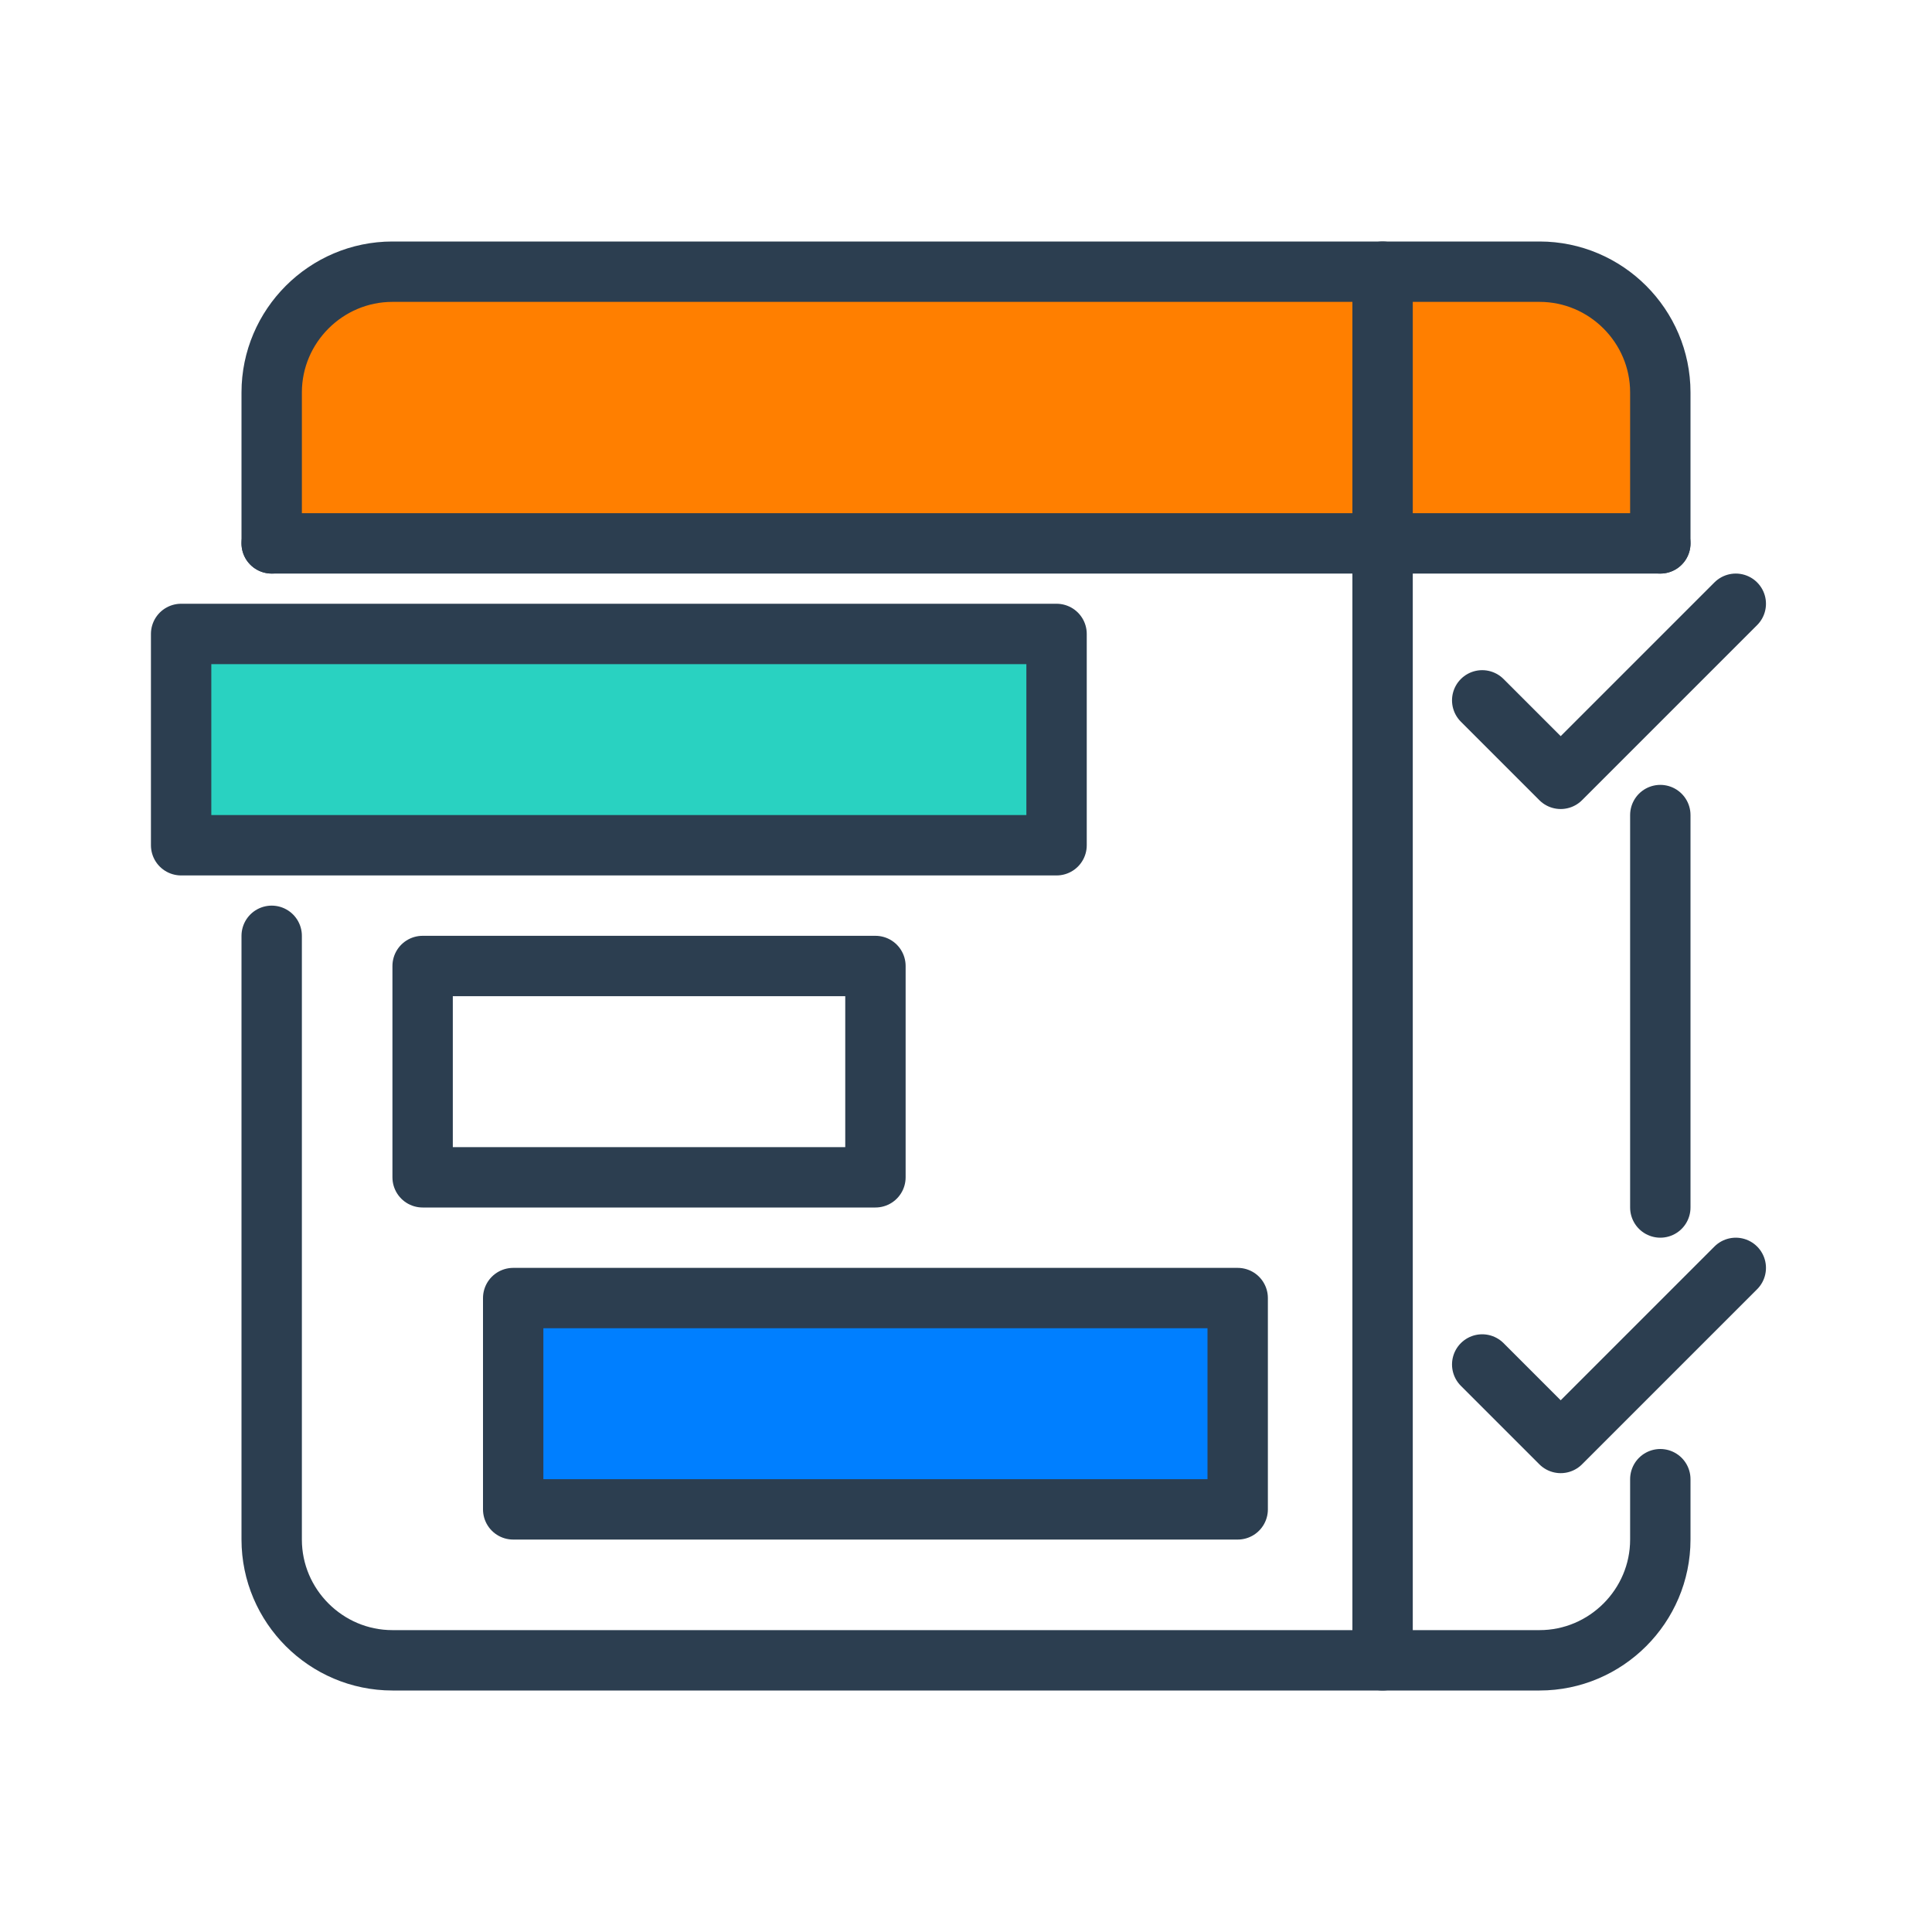
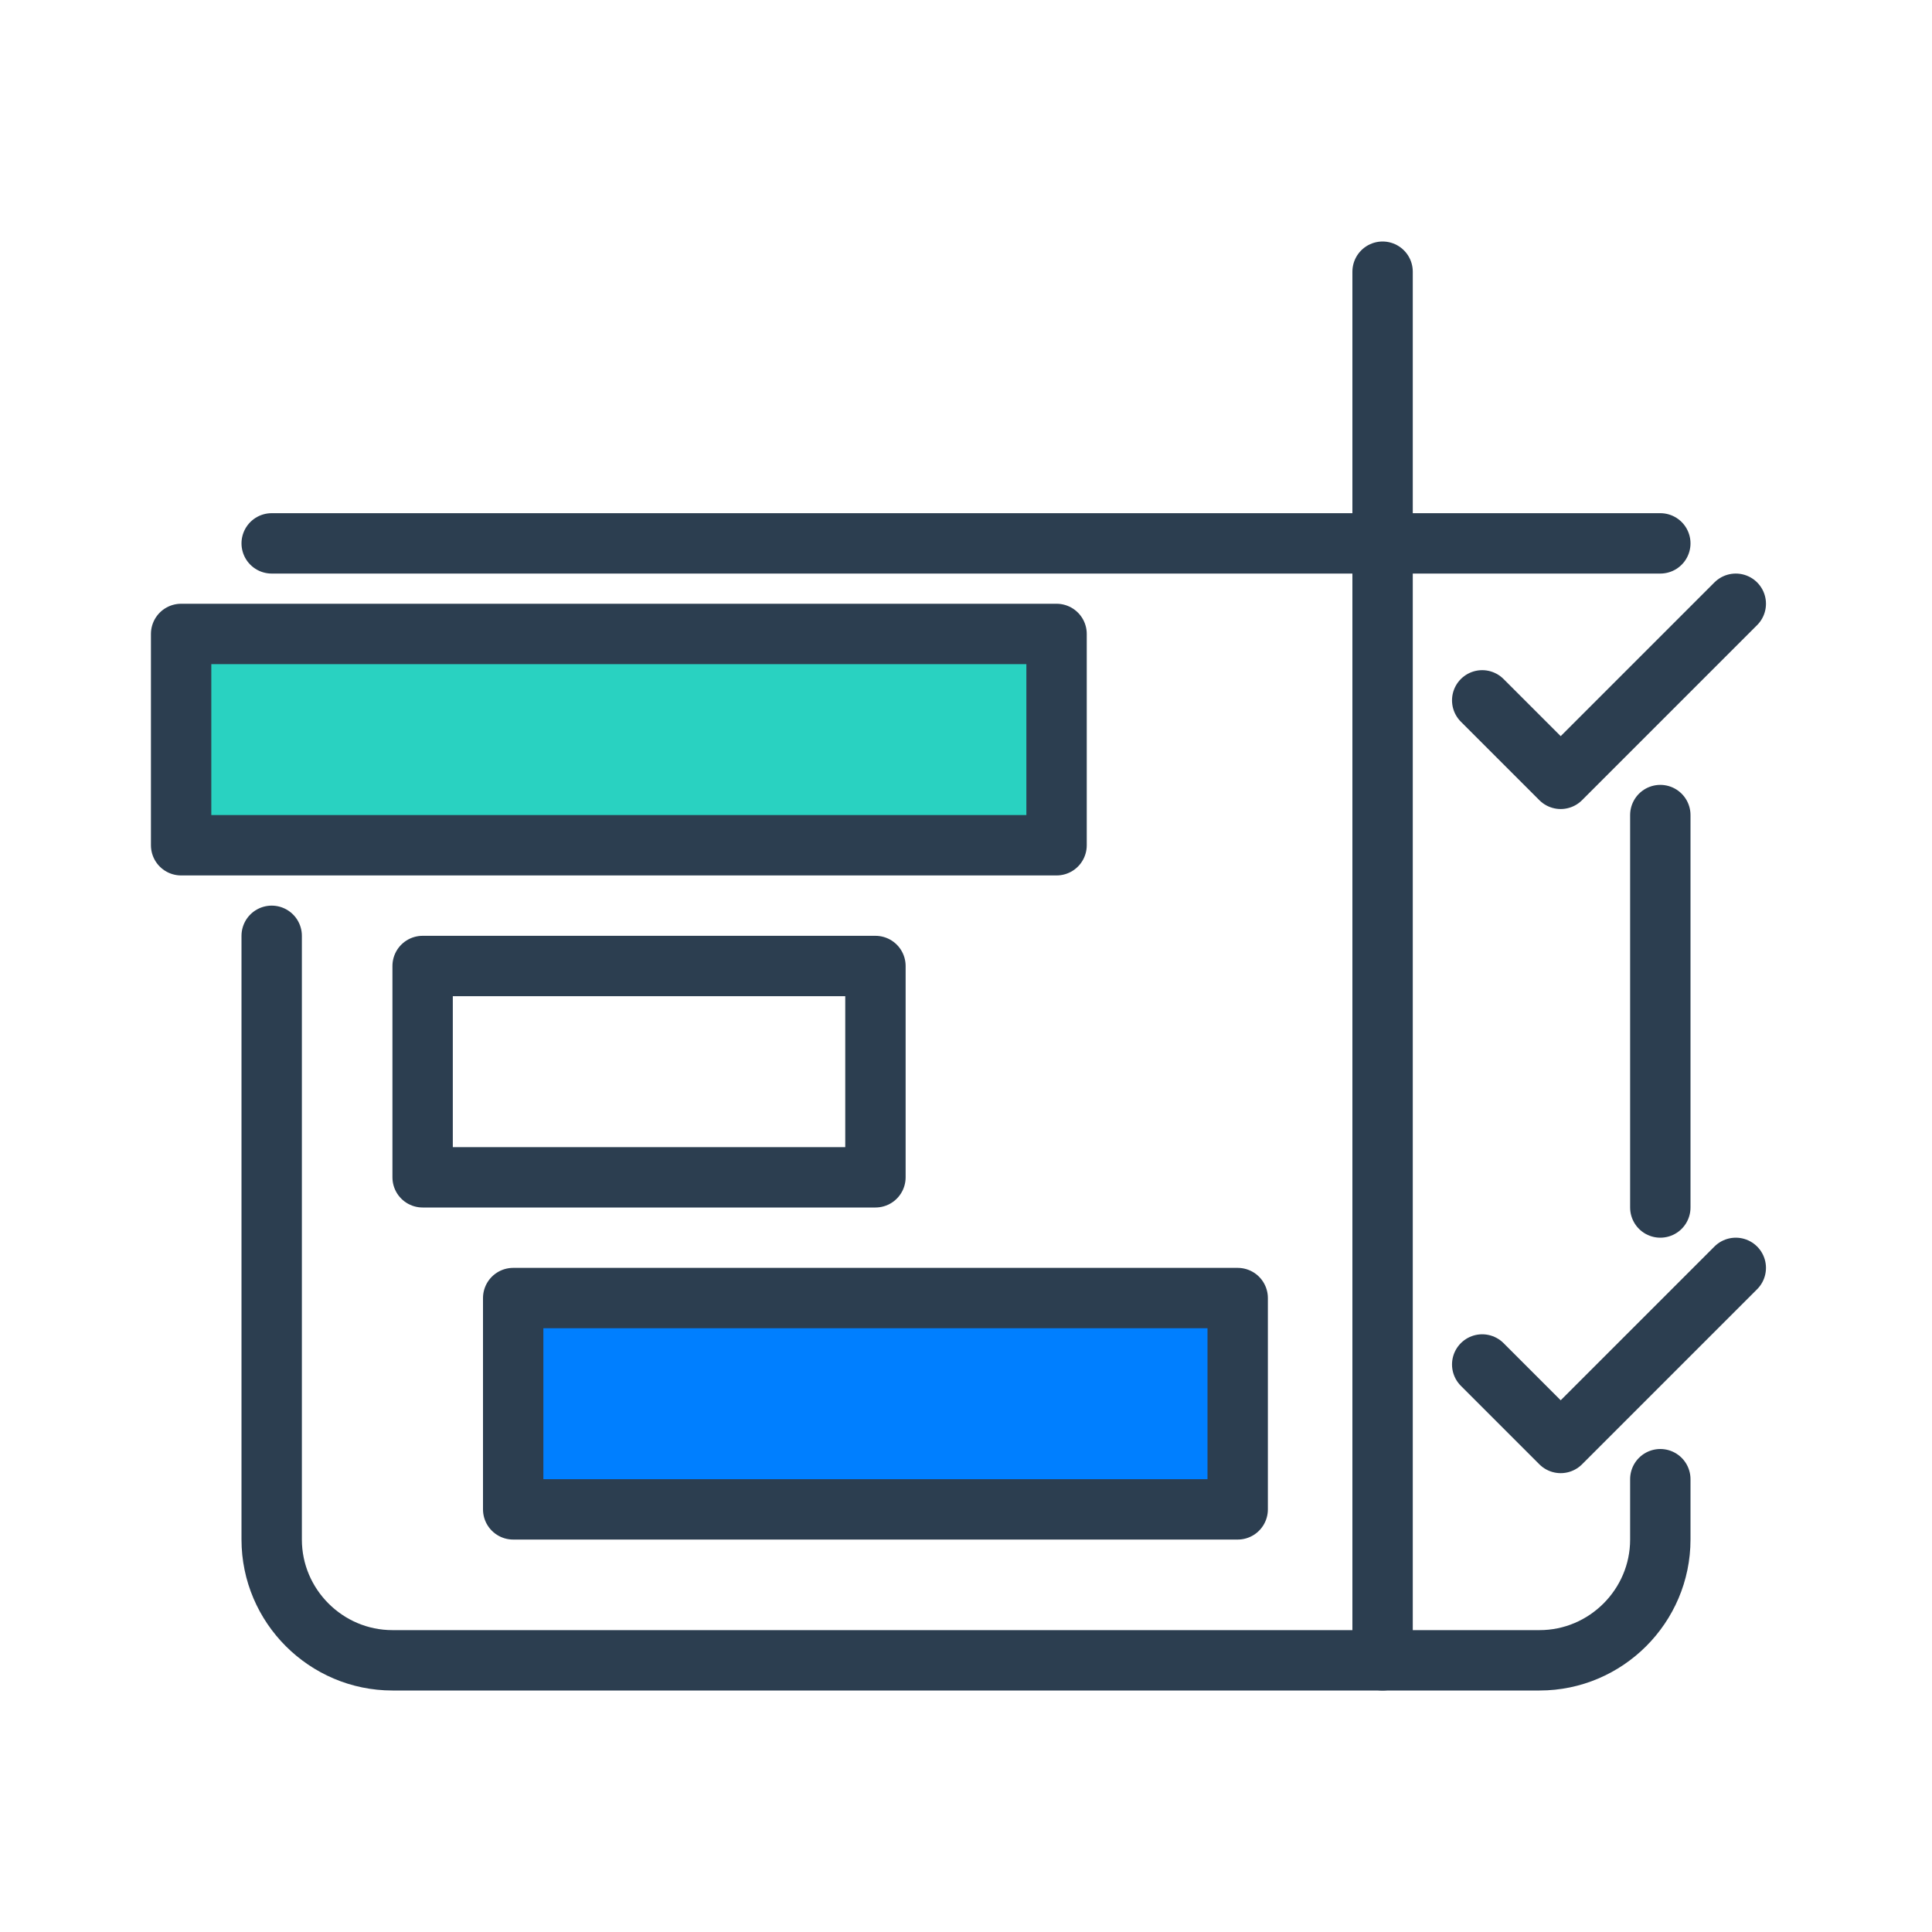
<svg xmlns="http://www.w3.org/2000/svg" width="64" height="64">
  <g>
    <title>background</title>
    <rect fill="none" id="canvas_background" height="402" width="582" y="-1" x="-1" />
  </g>
  <g>
    <title>Layer 1</title>
    <path id="svg_1" stroke-width="2" stroke-miterlimit="10" stroke-linejoin="round" stroke-linecap="round" stroke="#2C3E50" fill="none" d="m55,49l0,2c0,2.2 -1.8,4 -4,4l-38,0c-2.2,0 -4,-1.8 -4,-4l0,-20" />
    <line id="svg_2" y2="40" y1="27" x2="55" x1="55" stroke-width="2" stroke-miterlimit="10" stroke-linejoin="round" stroke-linecap="round" stroke="#2C3E50" fill="none" />
-     <path id="svg_3" stroke-width="2" stroke-miterlimit="10" stroke-linejoin="round" stroke-linecap="round" stroke="#2C3E50" fill="#ff7f00" d="m9,18l0,-5c0,-2.2 1.8,-4 4,-4l38,0c2.2,0 4,1.8 4,4l0,5" />
    <polyline id="svg_4" stroke-width="2" stroke-miterlimit="10" stroke-linejoin="round" stroke-linecap="round" stroke="#2C3E50" points=" 49.1,23.2 51.7,25.8 57.5,20 " fill="none" />
    <polyline id="svg_5" stroke-width="2" stroke-miterlimit="10" stroke-linejoin="round" stroke-linecap="round" stroke="#2C3E50" points=" 49.1,45.2 51.7,47.8 57.5,42 " fill="none" />
    <rect id="svg_6" y="21" x="6" width="29" stroke-width="2" stroke-miterlimit="10" stroke-linejoin="round" stroke-linecap="round" stroke="#2C3E50" height="7" fill="#29d2c1" />
    <rect id="svg_7" y="32" x="14" width="15" stroke-width="2" stroke-miterlimit="10" stroke-linejoin="round" stroke-linecap="round" stroke="#2C3E50" height="7" fill="none" />
    <rect id="svg_8" y="43" x="17" width="24" stroke-width="2" stroke-miterlimit="10" stroke-linejoin="round" stroke-linecap="round" stroke="#2C3E50" height="7" fill="#007fff" />
    <line id="svg_9" y2="18" y1="18" x2="55" x1="9" stroke-width="2" stroke-miterlimit="10" stroke-linejoin="round" stroke-linecap="round" stroke="#2C3E50" fill="none" />
    <line id="svg_10" y2="55" y1="9" x2="45.8" x1="45.8" stroke-width="2" stroke-miterlimit="10" stroke-linejoin="round" stroke-linecap="round" stroke="#2C3E50" fill="none" />
  </g>
</svg>